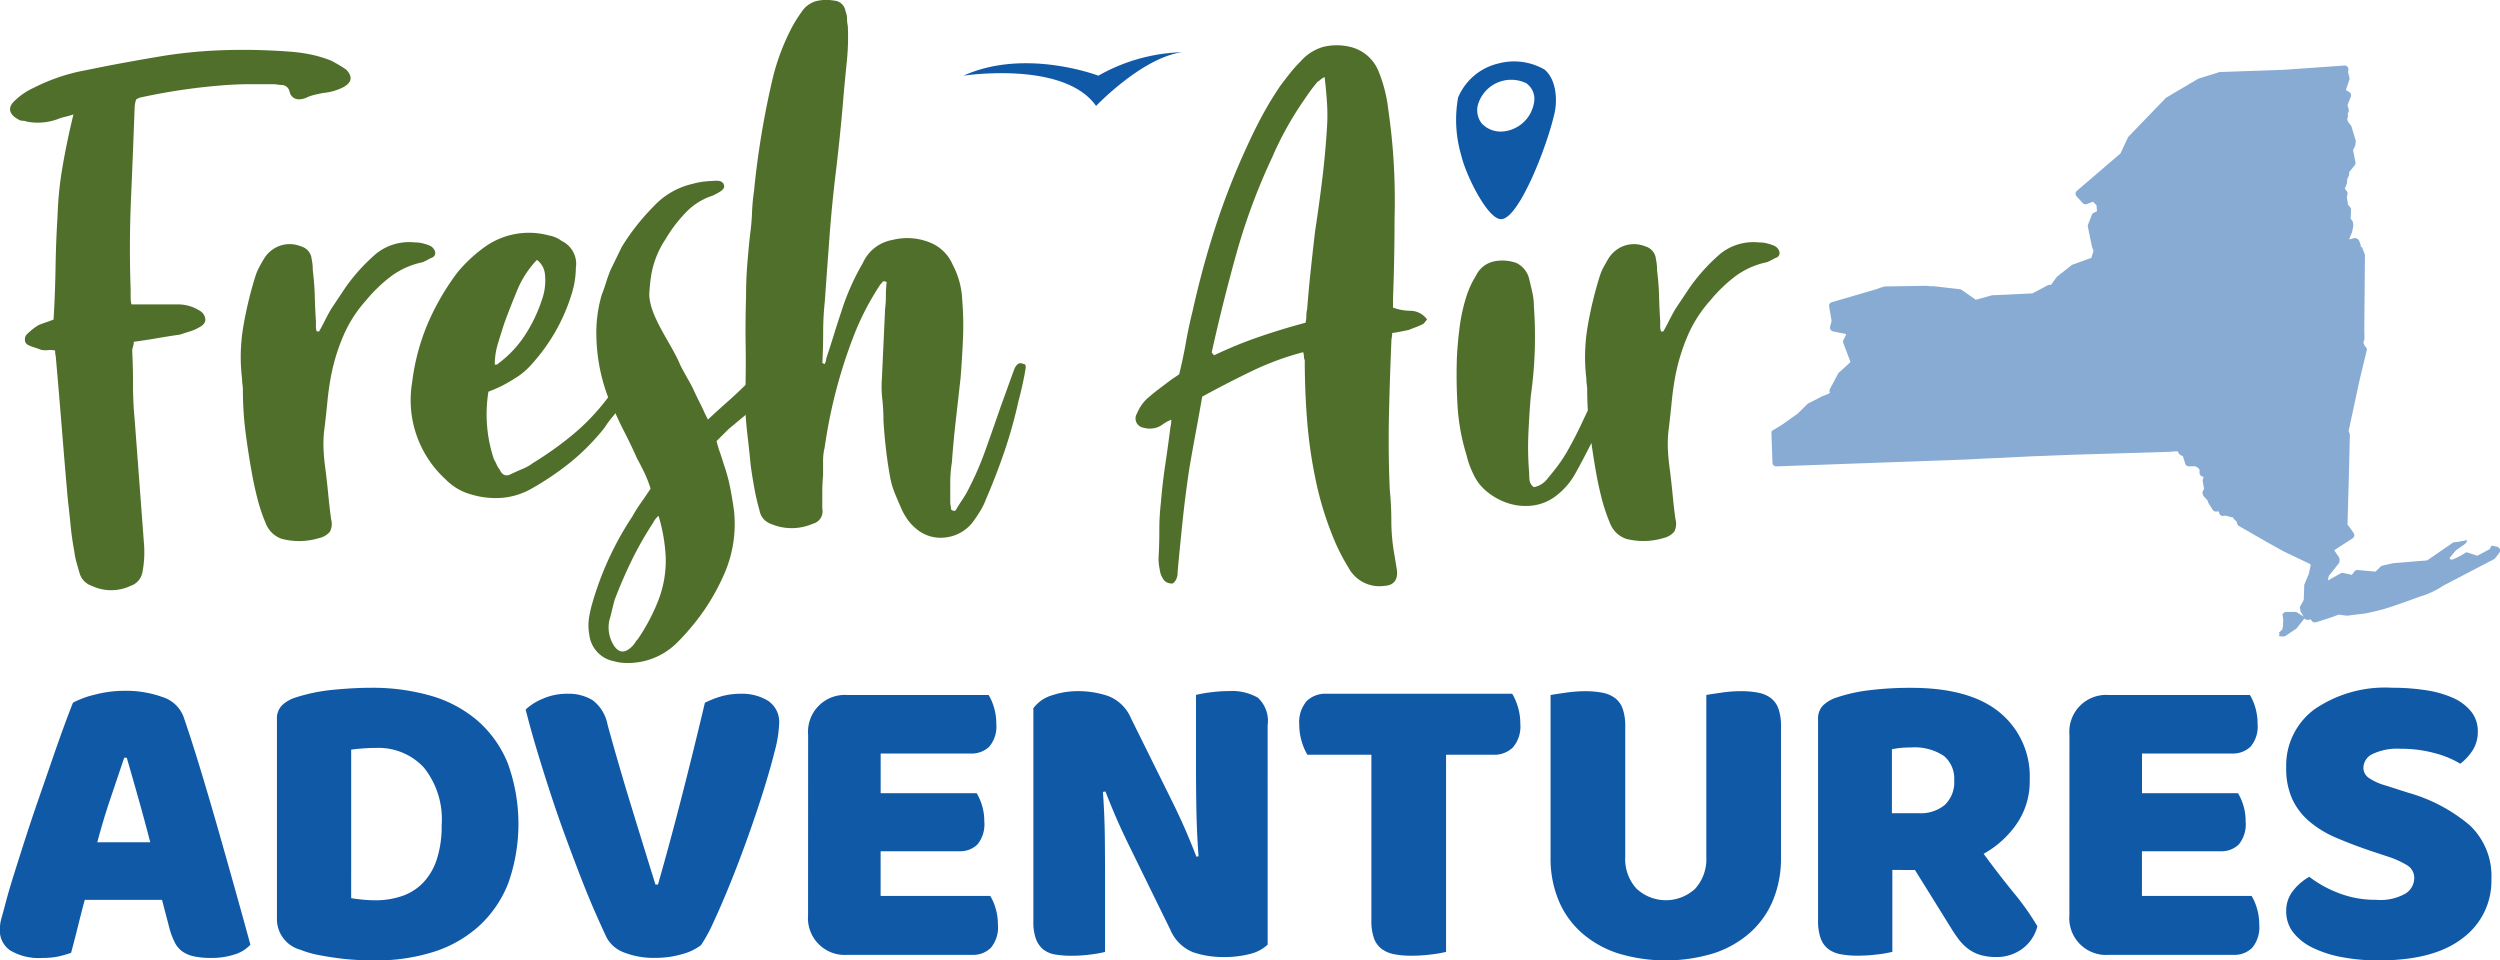
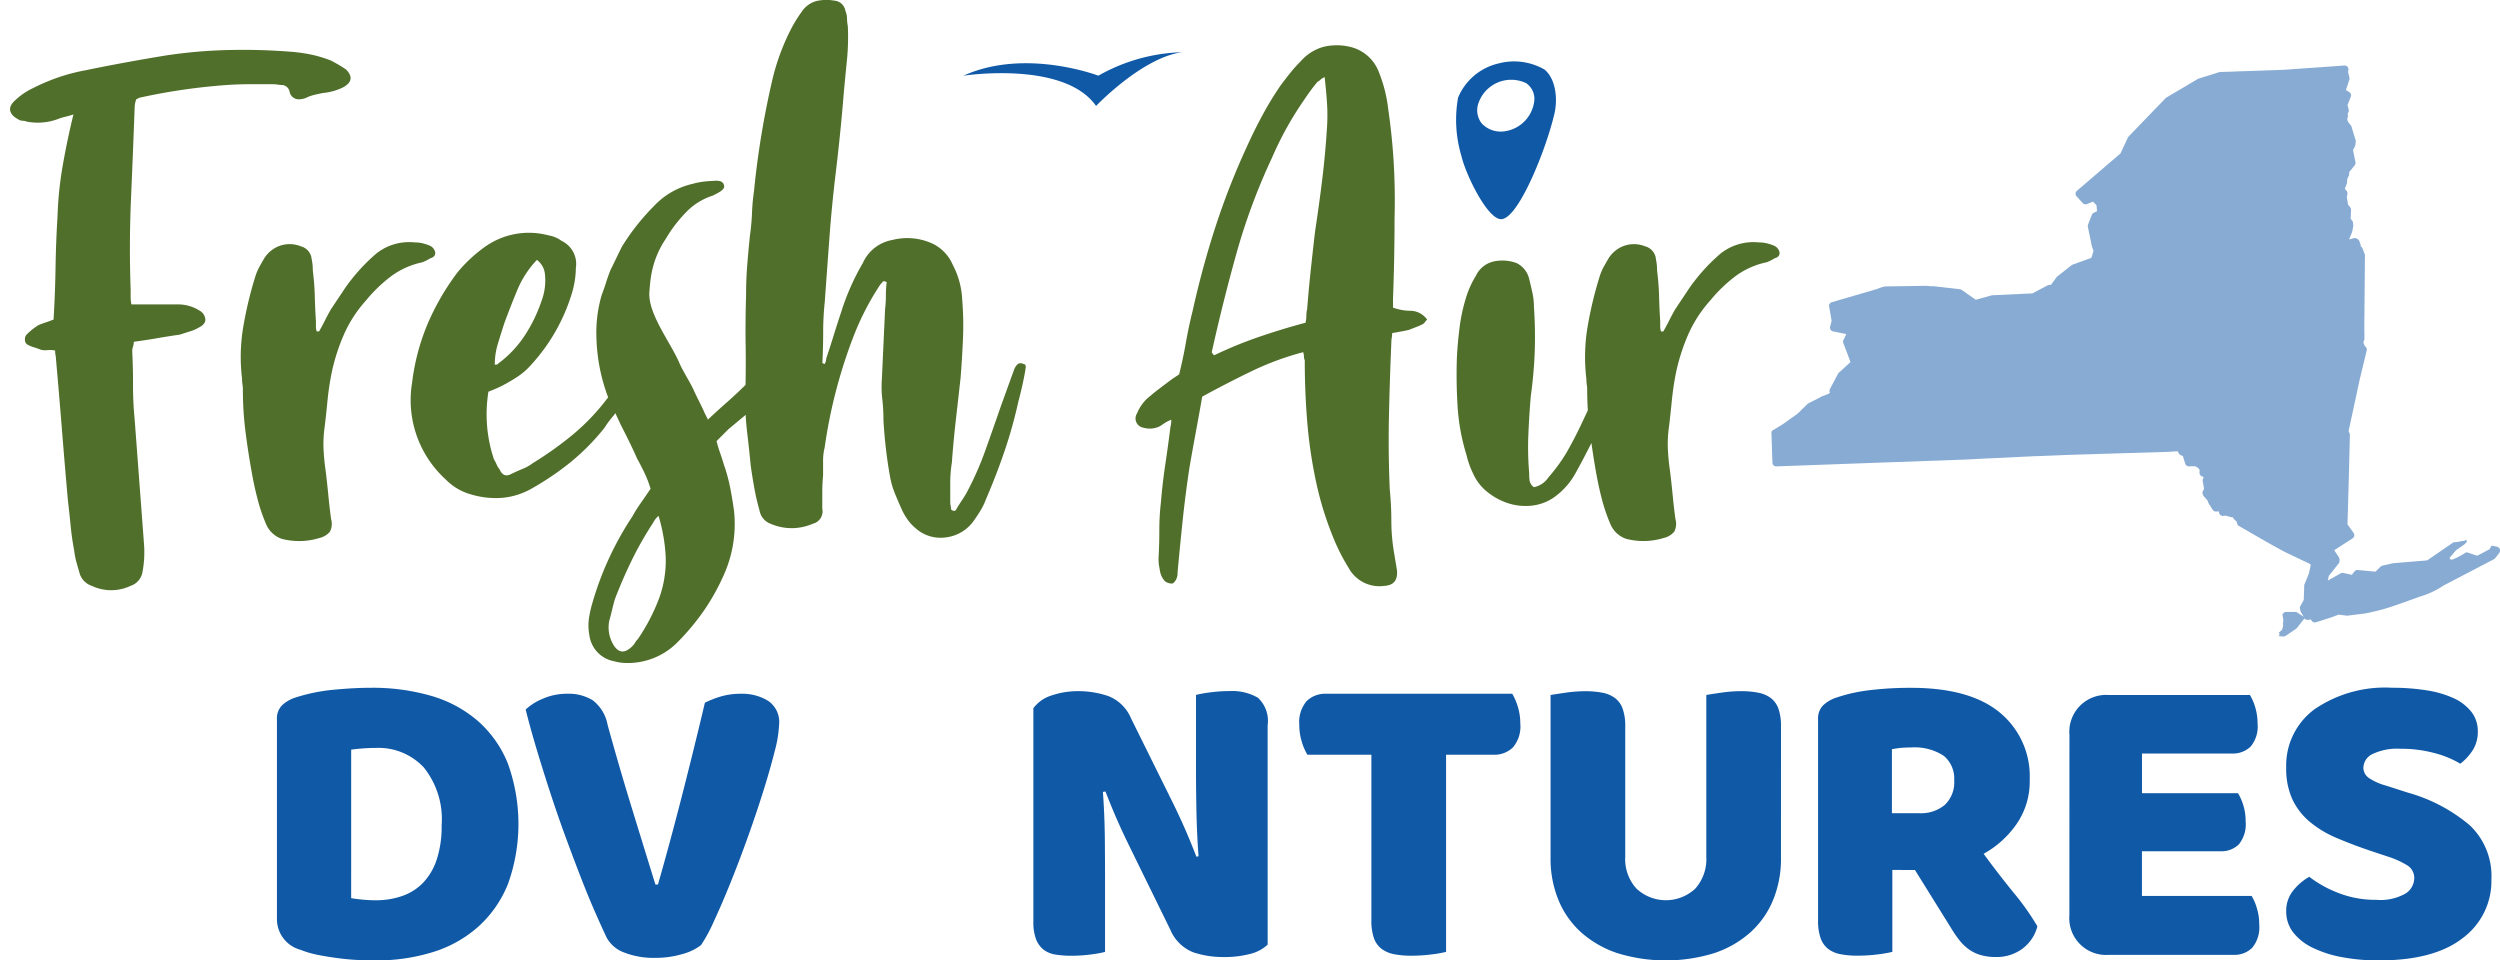
<svg xmlns="http://www.w3.org/2000/svg" width="216.741" height="83.265" viewBox="0 0 216.741 83.265">
  <g id="logo" transform="translate(-166.874 -83.456)">
    <path id="Path_314" data-name="Path 314" d="M274.482,91.321s8.718-1.338,11.495,2.625c0,0,4-4.207,7.469-4.66a15.568,15.568,0,0,0-7.27,2.035S279.832,88.893,274.482,91.321Z" transform="translate(-24.077 -1.304)" fill="#1059a7" />
    <g id="Group_84" data-name="Group 84" transform="translate(167.746 83.456)">
      <path id="Path_315" data-name="Path 315" d="M178.8,94a2.248,2.248,0,0,1,.139-.689l.275-.137q1.861-.413,3.756-.689t3.825-.415c.644-.043,1.3-.068,1.965-.068h1.964a3.111,3.111,0,0,1,.481.034,2.34,2.34,0,0,0,.415.034.734.734,0,0,1,.621.621.81.81,0,0,0,.827.62,1.7,1.7,0,0,0,.757-.206,4.413,4.413,0,0,1,.656-.206c.206-.045.425-.092.654-.138a4.8,4.8,0,0,0,1.723-.483q1.171-.628.276-1.547a12.269,12.269,0,0,0-1.31-.776,10.619,10.619,0,0,0-1.758-.529,14.319,14.319,0,0,0-1.825-.248,53.2,53.2,0,0,0-5.411-.137,42.608,42.608,0,0,0-5.41.482q-1.724.285-3.446.6t-3.446.674a15.971,15.971,0,0,0-2.31.6,17.47,17.47,0,0,0-2.24.949,5.833,5.833,0,0,0-1.517,1.033q-.551.483-.447.931t.793.793a.671.671,0,0,0,.31.069.7.7,0,0,1,.31.069,5.041,5.041,0,0,0,2.688-.207,4.375,4.375,0,0,1,.655-.206,6.658,6.658,0,0,0,.723-.207q-.553,2.275-.93,4.446a30.759,30.759,0,0,0-.449,4.377q-.137,2.206-.172,4.445t-.172,4.515c-.231.092-.449.172-.654.241s-.426.149-.655.241a5.9,5.9,0,0,0-1.035.827.614.614,0,0,0-.137.447.466.466,0,0,0,.276.449,2.848,2.848,0,0,0,.516.206c.161.046.356.116.585.206a1.629,1.629,0,0,0,.586.034,2.154,2.154,0,0,1,.655.035,1.731,1.731,0,0,0,.035.414,1.192,1.192,0,0,1,.033.275q.275,3.1.518,6.135t.517,6.133q.136,1.174.24,2.24t.311,2.171a6.648,6.648,0,0,0,.206,1.033c.092.323.182.645.277.966a1.639,1.639,0,0,0,1.033,1.033,3.941,3.941,0,0,0,3.377,0,1.532,1.532,0,0,0,1.032-1.24,9.211,9.211,0,0,0,.138-2.205q-.207-2.755-.414-5.514t-.414-5.514q-.14-1.446-.137-2.929t-.069-2.929a1.3,1.3,0,0,1,.069-.414,1.348,1.348,0,0,0,.069-.414q1.033-.137,2.033-.31t1.963-.31c.278-.092.564-.184.863-.276a3.629,3.629,0,0,0,.792-.345c.368-.183.552-.414.552-.689a.955.955,0,0,0-.483-.758,3.5,3.5,0,0,0-1.861-.552h-4.067a3.29,3.29,0,0,1-.068-.655v-.654q-.14-3.927.033-7.891T178.8,94Z" transform="translate(-167.998 -84.701)" fill="#506f2a" />
      <path id="Path_316" data-name="Path 316" d="M210.2,111.9q.482-.136.414-.55a.842.842,0,0,0-.483-.552,4.446,4.446,0,0,0-.655-.207,3.056,3.056,0,0,0-.655-.068,4.571,4.571,0,0,0-3.305.965,16.069,16.069,0,0,0-2.689,2.963l-1.241,1.861c-.184.322-.358.644-.518.965s-.333.644-.516.965h-.206a1.389,1.389,0,0,1-.069-.448v-.448c-.047-.734-.081-1.471-.1-2.205s-.081-1.47-.172-2.205a4.2,4.2,0,0,0-.033-.586c-.025-.161-.058-.356-.1-.586a1.263,1.263,0,0,0-.9-.9,2.585,2.585,0,0,0-1.757-.069,2.643,2.643,0,0,0-1.412,1.1c-.138.231-.276.472-.414.724a4.825,4.825,0,0,0-.345.793,33.642,33.642,0,0,0-1.068,4.446,15.7,15.7,0,0,0-.1,4.514,2.844,2.844,0,0,0,.036.483,3.115,3.115,0,0,1,.034.482,28.655,28.655,0,0,0,.241,3.721q.241,1.862.585,3.722.207,1.1.482,2.136a14.66,14.66,0,0,0,.689,2,2.28,2.28,0,0,0,1.378,1.31,5.961,5.961,0,0,0,3.24-.069,1.69,1.69,0,0,0,.93-.552,1.489,1.489,0,0,0,.1-1.1q-.139-1.034-.241-2.1t-.241-2.171a17.813,17.813,0,0,1-.173-1.86,10.28,10.28,0,0,1,.1-1.861q.139-1.17.242-2.24c.069-.712.171-1.435.31-2.17a16.884,16.884,0,0,1,1.068-3.481,11.11,11.11,0,0,1,1.965-3.067,12.941,12.941,0,0,1,2.135-2.067,6.878,6.878,0,0,1,2.757-1.24A4.929,4.929,0,0,0,210.2,111.9Z" transform="translate(-173.76 -89.509)" fill="#506f2a" />
      <path id="Path_317" data-name="Path 317" d="M265.871,115.015a.451.451,0,0,0-.481,0,1.214,1.214,0,0,0-.345.551c-.139.368-.321.873-.552,1.515s-.413,1.15-.55,1.517q-.69,2-1.379,3.929a26.886,26.886,0,0,1-1.655,3.721q-.206.346-.414.655t-.413.654q-.139.346-.482.069a1.589,1.589,0,0,0-.035-.311,1.9,1.9,0,0,1-.035-.379v-1.654a11.2,11.2,0,0,1,.139-1.723q.136-1.86.344-3.686t.415-3.687q.136-1.723.207-3.412a27.379,27.379,0,0,0-.069-3.343,7.145,7.145,0,0,0-.827-3.032,3.586,3.586,0,0,0-2-1.93,5.254,5.254,0,0,0-3.239-.207,3.462,3.462,0,0,0-2.55,2,20.65,20.65,0,0,0-1.861,4.2q-.345,1.033-.654,2.033t-.655,2.032a1.107,1.107,0,0,1-.137.484.135.135,0,0,1-.1-.035.146.146,0,0,0-.1-.035q.068-1.377.069-2.687a24.7,24.7,0,0,1,.138-2.62q.206-2.893.413-5.685t.552-5.618q.206-1.721.379-3.445t.311-3.447q.136-1.447.276-2.86a20.038,20.038,0,0,0,.068-2.86,3.348,3.348,0,0,1-.068-.654,1.755,1.755,0,0,0-.138-.654,1.056,1.056,0,0,0-.966-.9,3.893,3.893,0,0,0-1.551.035,2.235,2.235,0,0,0-1.274.929,11.967,11.967,0,0,0-.9,1.448,19.45,19.45,0,0,0-1.586,4.2,74.657,74.657,0,0,0-1.653,9.925,17.492,17.492,0,0,0-.172,1.895,18.556,18.556,0,0,1-.173,1.9q-.139,1.31-.241,2.619t-.1,2.687q-.07,2.207-.034,4.411c.016,1.089.009,2.178-.012,3.267-.456.445-.915.887-1.4,1.316q-.9.793-1.861,1.688l-.276-.551c-.276-.643-.694-1.407-.97-2.028s-.942-1.653-1.218-2.3c-.763-1.8-2.67-4.175-2.618-6.083.033-.443.078-1.035.153-1.466a7.952,7.952,0,0,1,1.268-3.23,12.043,12.043,0,0,1,1.858-2.409,5.48,5.48,0,0,1,2.229-1.349c.242-.146,1.146-.484.963-.923-.129-.46-.713-.362-1.035-.348s-.609.04-.879.079a6.277,6.277,0,0,0-.812.174,6.606,6.606,0,0,0-3.364,1.946,19.518,19.518,0,0,0-2.77,3.521l-.992,2.042c-.14.358-.267.713-.377,1.068s-.245.732-.39,1.107l.009.01c-.008.021-.017.042-.024.064a11.7,11.7,0,0,0-.42,3.628,15.728,15.728,0,0,0,1.018,5.126c-.035.044-.073.084-.106.13a18.836,18.836,0,0,1-3,3.131,30.137,30.137,0,0,1-3.412,2.427,3.9,3.9,0,0,1-.9.509q-.483.2-.966.431-.689.392-1.033-.391a1.486,1.486,0,0,1-.242-.393,4.42,4.42,0,0,0-.241-.47,12.246,12.246,0,0,1-.481-5.871q.619-.235,1.1-.47a15.4,15.4,0,0,0,1.413-.822,5.987,5.987,0,0,0,1.207-1.056,16.026,16.026,0,0,0,3.515-6.185,7.833,7.833,0,0,0,.344-2.191,2.206,2.206,0,0,0-1.241-2.35,2.547,2.547,0,0,0-1.1-.47,6.576,6.576,0,0,0-5.584,1.018,12.463,12.463,0,0,0-2.343,2.192,21.336,21.336,0,0,0-2.585,4.463,18.951,18.951,0,0,0-1.344,5.088,9.293,9.293,0,0,0,2.895,8.377,4.915,4.915,0,0,0,2.275,1.331,7.368,7.368,0,0,0,2.687.275,6.279,6.279,0,0,0,2.55-.823,24.743,24.743,0,0,0,3.343-2.271,19.385,19.385,0,0,0,2.929-2.974,7.872,7.872,0,0,1,.758-1.019c.068-.076.122-.169.186-.248.233.5.459,1,.709,1.483q.621,1.206,1.172,2.446.344.622.654,1.275a9.868,9.868,0,0,1,.518,1.345q-.416.619-.827,1.206a13.049,13.049,0,0,0-.758,1.206,27.171,27.171,0,0,0-3.447,7.444,9.854,9.854,0,0,0-.311,1.378,4.393,4.393,0,0,0,.035,1.448,2.635,2.635,0,0,0,2.136,2.274,3.828,3.828,0,0,0,.758.138,6.045,6.045,0,0,0,4.688-1.723,20.3,20.3,0,0,0,2.412-2.895A18.96,18.96,0,0,0,240.028,133a10.823,10.823,0,0,0,.758-5.238q-.139-1.033-.345-2.067a14.527,14.527,0,0,0-.551-2c-.093-.321-.2-.643-.31-.964a10.509,10.509,0,0,1-.311-1.034l1.033-1.034,1.489-1.24q.042.767.13,1.516.172,1.447.31,2.894.137.966.311,1.93a19.2,19.2,0,0,0,.448,1.931,1.5,1.5,0,0,0,.965,1.171,4.584,4.584,0,0,0,3.653,0,1.106,1.106,0,0,0,.827-1.31V126.11q0-.688.069-1.448v-1.24a4.758,4.758,0,0,1,.138-1.171,43.766,43.766,0,0,1,2.481-9.581,23.5,23.5,0,0,1,2.343-4.548,1.675,1.675,0,0,0,.208-.242q.068-.1.344.035a9.352,9.352,0,0,0-.069,1.172,9.329,9.329,0,0,1-.07,1.171q-.068,1.516-.137,3t-.137,3a9.275,9.275,0,0,0,.033,1.792,16.4,16.4,0,0,1,.1,1.861q.069,1.173.206,2.378t.345,2.378a7.319,7.319,0,0,0,.448,1.585q.311.759.655,1.516a5.618,5.618,0,0,0,.482.793,4.048,4.048,0,0,0,.689.723,3.245,3.245,0,0,0,2.619.758,3.462,3.462,0,0,0,2.344-1.379q.344-.482.619-.931a5.656,5.656,0,0,0,.483-1q.894-2.068,1.619-4.2a40.455,40.455,0,0,0,1.206-4.342c.092-.32.207-.793.344-1.413s.231-1.113.277-1.482C266.079,115.107,266.01,115.015,265.871,115.015Zm-45.553-1.782q.274-.9.551-1.761.551-1.486,1.136-2.9a8.564,8.564,0,0,1,1.688-2.584,1.744,1.744,0,0,1,.69,1.174,5.016,5.016,0,0,1-.276,2.349,13.076,13.076,0,0,1-1.48,3.053,9.528,9.528,0,0,1-2.309,2.427c0,.054-.092.079-.277.079A6.227,6.227,0,0,1,220.318,113.232Zm13.989,22.044a16.691,16.691,0,0,1-1.86,3.584,1.559,1.559,0,0,0-.242.31,1.683,1.683,0,0,1-.24.31q-1.035,1.034-1.723-.276a2.935,2.935,0,0,1-.276-1.93c.092-.322.172-.632.242-.931s.146-.609.241-.93q.687-1.791,1.481-3.412a30.057,30.057,0,0,1,1.827-3.205,2.054,2.054,0,0,1,.482-.62,14.748,14.748,0,0,1,.622,3.584A9.566,9.566,0,0,1,234.307,135.276Z" transform="translate(-178.018 -83.456)" fill="#506f2a" />
      <path id="Path_318" data-name="Path 318" d="M317.572,111.532a4.507,4.507,0,0,1-1.551-.276V110.5q.069-1.791.1-3.48c.021-1.126.035-2.285.035-3.481q.065-2.411-.068-4.755t-.484-4.756a12.464,12.464,0,0,0-.827-3.239A3.519,3.519,0,0,0,312.3,88.65a4.918,4.918,0,0,0-2.31,0,4.071,4.071,0,0,0-1.962,1.241,12.252,12.252,0,0,0-.9,1q-.412.517-.827,1.068a28.988,28.988,0,0,0-1.618,2.653q-.724,1.344-1.344,2.722a62.935,62.935,0,0,0-2.722,6.961q-1.14,3.515-1.964,7.236-.346,1.38-.587,2.756t-.585,2.757l-.621.414q-.553.412-1.1.827t-1.1.9a3.844,3.844,0,0,0-.483.586,3.537,3.537,0,0,0-.344.654.807.807,0,0,0,.55,1.241,1.928,1.928,0,0,0,1.448-.137l.413-.276a3.1,3.1,0,0,1,.552-.276,2.083,2.083,0,0,1-.069.619q-.206,1.656-.449,3.274t-.378,3.274a20.524,20.524,0,0,0-.137,2.413q0,1.239-.069,2.412a4.307,4.307,0,0,0,.033.585c.024.161.058.356.1.586a1.74,1.74,0,0,0,.413.827.957.957,0,0,0,.69.206,1,1,0,0,0,.345-.483,1.207,1.207,0,0,0,.069-.482q.207-2.275.447-4.549t.587-4.549q.274-1.584.55-3.067t.552-3.068q2.134-1.17,4.272-2.2a24.776,24.776,0,0,1,4.481-1.655,1.281,1.281,0,0,1,.068.38.666.666,0,0,0,.07.31q0,2.687.206,5.237a40.363,40.363,0,0,0,.758,5.238,28.445,28.445,0,0,0,1.586,5.1,16.9,16.9,0,0,0,1.24,2.413,3.04,3.04,0,0,0,3.1,1.585c.828-.045,1.194-.505,1.1-1.379-.045-.276-.092-.551-.137-.827s-.092-.551-.137-.827a16.559,16.559,0,0,1-.21-2.62q0-1.308-.136-2.687-.14-3.24-.07-6.41t.206-6.341a2.4,2.4,0,0,1,.035-.413,2.323,2.323,0,0,0,.035-.414c.55-.092,1.036-.183,1.448-.276q.344-.137.619-.241a5.436,5.436,0,0,0,.553-.241.522.522,0,0,0,.207-.172,1.554,1.554,0,0,1,.207-.241A1.807,1.807,0,0,0,317.572,111.532ZM310.3,95.612q-.139,2.274-.412,4.514t-.622,4.515q-.2,1.723-.377,3.377t-.311,3.377a2.239,2.239,0,0,0-.068.552,3.09,3.09,0,0,1-.07.619q-2.067.552-4.066,1.24a36.137,36.137,0,0,0-3.86,1.585c-.138-.138-.206-.229-.206-.276q.964-4.342,2.138-8.547a53.694,53.694,0,0,1,3.1-8.338,28.652,28.652,0,0,1,2.756-4.963c.185-.276.368-.539.552-.792s.39-.518.621-.793a.919.919,0,0,0,.241-.173,1.586,1.586,0,0,1,.377-.241q.136,1.173.206,2.24A16.094,16.094,0,0,1,310.3,95.612Z" transform="translate(-196.125 -84.588)" fill="#506f2a" />
      <path id="Path_319" data-name="Path 319" d="M357.054,110.8a4.49,4.49,0,0,0-.654-.207,3.065,3.065,0,0,0-.654-.068,4.574,4.574,0,0,0-3.307.965,16.13,16.13,0,0,0-2.69,2.963l-1.24,1.861q-.277.483-.519.965c-.159.321-.333.644-.517.965h-.2a1.368,1.368,0,0,1-.07-.448v-.448c-.047-.734-.081-1.471-.1-2.205s-.082-1.47-.173-2.205a4.607,4.607,0,0,0-.033-.586c-.026-.161-.058-.356-.1-.586a1.265,1.265,0,0,0-.895-.9,2.588,2.588,0,0,0-1.758-.069,2.64,2.64,0,0,0-1.412,1.1c-.137.231-.276.472-.414.724a4.578,4.578,0,0,0-.345.793,33.4,33.4,0,0,0-1.069,4.446,15.812,15.812,0,0,0-.1,4.514,3.037,3.037,0,0,0,.033.483,2.832,2.832,0,0,1,.036.482c0,.581.021,1.163.056,1.744-.191.407-.39.826-.573,1.219q-.518,1.1-1.139,2.205a12.586,12.586,0,0,1-.791,1.24q-.451.621-.93,1.172a1.978,1.978,0,0,1-1.241.827.887.887,0,0,1-.378-.586,5.327,5.327,0,0,1-.034-.655,25.987,25.987,0,0,1-.071-3.307q.07-1.656.207-3.308.276-2,.346-3.894a37.587,37.587,0,0,0-.07-3.894,5.759,5.759,0,0,0-.138-1.24c-.092-.415-.185-.8-.274-1.173a2.063,2.063,0,0,0-1.1-1.377,3.576,3.576,0,0,0-1.964-.138,2.244,2.244,0,0,0-1.552,1.24,8.1,8.1,0,0,0-.826,1.792,15.184,15.184,0,0,0-.587,2.654c-.113.9-.2,1.8-.24,2.722q-.068,2.138.068,4.239a17.746,17.746,0,0,0,.758,4.1,7.787,7.787,0,0,0,.62,1.723,4.173,4.173,0,0,0,1.241,1.55,5.553,5.553,0,0,0,1.826.965,4.942,4.942,0,0,0,2.1.173,4.153,4.153,0,0,0,2.068-.9,6.218,6.218,0,0,0,1.584-1.861c.488-.872.951-1.76,1.4-2.658.135.954.283,1.909.46,2.864q.207,1.1.481,2.136a15.214,15.214,0,0,0,.691,2,2.282,2.282,0,0,0,1.379,1.31,5.953,5.953,0,0,0,3.238-.069,1.7,1.7,0,0,0,.933-.552,1.494,1.494,0,0,0,.1-1.1q-.139-1.034-.241-2.1t-.241-2.171a18.253,18.253,0,0,1-.174-1.86,10.5,10.5,0,0,1,.1-1.861c.094-.78.172-1.527.242-2.24s.173-1.435.31-2.17a16.93,16.93,0,0,1,1.067-3.481,11.129,11.129,0,0,1,1.965-3.067,12.855,12.855,0,0,1,2.136-2.067,6.873,6.873,0,0,1,2.757-1.24,4.837,4.837,0,0,0,.689-.345c.321-.091.458-.275.412-.55A.838.838,0,0,0,357.054,110.8Z" transform="translate(-204.141 -89.509)" fill="#506f2a" />
    </g>
    <g id="Group_85" data-name="Group 85" transform="translate(293.085 88.794)">
      <path id="Path_320" data-name="Path 320" d="M333.47,96.4a2.256,2.256,0,0,1-1.753-.7,1.837,1.837,0,0,1-.291-1.752,3,3,0,0,1,4.141-1.741,1.646,1.646,0,0,1,.684,1.653A3,3,0,0,1,333.47,96.4Zm3.67-5.384a5.274,5.274,0,0,0-3.987-.516,5.024,5.024,0,0,0-3.49,2.954,10.9,10.9,0,0,0,.283,5.043c.379,1.642,2.264,5.5,3.444,5.5,1.524,0,3.988-6.29,4.641-9.22C338.3,93.55,338.139,91.823,337.14,91.011Z" transform="translate(-329.463 -90.333)" fill="#1059a7" />
    </g>
    <g id="Group_86" data-name="Group 86" transform="translate(166.874 143.083)">
-       <path id="Path_321" data-name="Path 321" d="M173.2,161.64a7.838,7.838,0,0,1,1.9-.7,10.177,10.177,0,0,1,2.571-.332,9.26,9.26,0,0,1,3.273.536,2.856,2.856,0,0,1,1.832,1.683q.666,1.925,1.442,4.477t1.554,5.272q.775,2.719,1.516,5.364t1.295,4.679a3.052,3.052,0,0,1-1.331.833,6.355,6.355,0,0,1-2.11.314,6.471,6.471,0,0,1-1.5-.147,2.652,2.652,0,0,1-1-.444,2.178,2.178,0,0,1-.629-.777,6.614,6.614,0,0,1-.426-1.109l-.665-2.553h-6.7q-.3,1.11-.592,2.294t-.592,2.294a9.529,9.529,0,0,1-1.091.314,6.462,6.462,0,0,1-1.387.129,4.843,4.843,0,0,1-2.794-.647,2.084,2.084,0,0,1-.906-1.794,3.732,3.732,0,0,1,.149-1.036q.147-.518.333-1.221.257-1,.721-2.479t1.017-3.2q.554-1.72,1.184-3.533t1.184-3.422q.554-1.609,1.018-2.867T173.2,161.64Zm4.439,4.772q-.519,1.554-1.165,3.459t-1.165,3.866H179.9q-.519-2-1.056-3.9t-.98-3.423Z" transform="translate(-166.874 -160.345)" fill="#1059a7" />
      <path id="Path_322" data-name="Path 322" d="M206.312,183.908c-.42,0-.9-.013-1.442-.036s-1.1-.074-1.684-.148-1.16-.166-1.739-.277a8.7,8.7,0,0,1-1.609-.463,2.753,2.753,0,0,1-2.035-2.7V163.007a1.625,1.625,0,0,1,.425-1.2,3.028,3.028,0,0,1,1.165-.685,15.506,15.506,0,0,1,3.366-.685q1.776-.167,3.183-.166a18.246,18.246,0,0,1,5.234.7,10.769,10.769,0,0,1,4.032,2.164,9.742,9.742,0,0,1,2.607,3.681,15.393,15.393,0,0,1,.037,10.413,9.941,9.941,0,0,1-2.533,3.7,10.615,10.615,0,0,1-3.94,2.239A16.445,16.445,0,0,1,206.312,183.908Zm-2.073-5.4c.272.05.6.092,1,.13s.765.055,1.11.055a6.92,6.92,0,0,0,2.312-.37,4.636,4.636,0,0,0,1.812-1.147,5.3,5.3,0,0,0,1.185-2.016,9.239,9.239,0,0,0,.425-2.978,7.158,7.158,0,0,0-1.554-5.012,5.366,5.366,0,0,0-4.143-1.684c-.345,0-.7.012-1.055.037s-.72.061-1.091.111Z" transform="translate(-173.794 -160.27)" fill="#1059a7" />
      <path id="Path_323" data-name="Path 323" d="M240.789,182.726a4.574,4.574,0,0,1-1.608.777,8.178,8.178,0,0,1-2.386.332,6.915,6.915,0,0,1-2.664-.462,2.8,2.8,0,0,1-1.517-1.277q-.406-.85-1-2.2t-1.239-3.014q-.647-1.666-1.333-3.534t-1.313-3.791q-.629-1.924-1.184-3.773t-.962-3.478a4.845,4.845,0,0,1,1.5-.943,5.194,5.194,0,0,1,2.09-.425,3.993,3.993,0,0,1,2.239.574,3.486,3.486,0,0,1,1.276,2.127q1,3.626,2.016,6.936t2.128,6.9h.221q1-3.477,2.053-7.583t2.016-8.176a8.55,8.55,0,0,1,1.424-.555,6.106,6.106,0,0,1,1.72-.222,4.267,4.267,0,0,1,2.331.61,2.206,2.206,0,0,1,.961,2.016,10.671,10.671,0,0,1-.388,2.368q-.388,1.554-1,3.5t-1.369,4.051q-.758,2.109-1.516,3.977t-1.424,3.292A12.971,12.971,0,0,1,240.789,182.726Z" transform="translate(-180.01 -160.419)" fill="#1059a7" />
-       <path id="Path_324" data-name="Path 324" d="M257.131,164.52a3.194,3.194,0,0,1,3.441-3.44H272.78a4.484,4.484,0,0,1,.463,1.073,4.8,4.8,0,0,1,.2,1.406,2.706,2.706,0,0,1-.61,2,2.213,2.213,0,0,1-1.609.592h-7.805v3.441h8.323a4.542,4.542,0,0,1,.462,1.054,4.6,4.6,0,0,1,.2,1.386,2.763,2.763,0,0,1-.592,2,2.151,2.151,0,0,1-1.591.592h-6.806V178.5h9.506a4.449,4.449,0,0,1,.463,1.073,4.831,4.831,0,0,1,.2,1.406,2.772,2.772,0,0,1-.61,2.016,2.172,2.172,0,0,1-1.608.611h-10.8a3.194,3.194,0,0,1-3.441-3.441Z" transform="translate(-187.069 -160.451)" fill="#1059a7" />
      <path id="Path_325" data-name="Path 325" d="M302.6,182.624a3.377,3.377,0,0,1-1.5.8,8.7,8.7,0,0,1-2.348.276,8.116,8.116,0,0,1-2.589-.406,3.587,3.587,0,0,1-2-1.961l-3.662-7.472q-.555-1.147-1-2.163t-.961-2.35l-.222.037q.147,2,.167,4.069t.018,4.069v5.734a10.49,10.49,0,0,1-1.24.222,12.614,12.614,0,0,1-1.646.11,8.472,8.472,0,0,1-1.442-.11,2.2,2.2,0,0,1-1.036-.446,2.128,2.128,0,0,1-.628-.905,4.211,4.211,0,0,1-.223-1.5v-18.5a3.1,3.1,0,0,1,1.591-1.11,7.005,7.005,0,0,1,2.295-.369,7.985,7.985,0,0,1,2.607.425,3.53,3.53,0,0,1,1.979,1.942l3.7,7.472q.557,1.148,1,2.164t.963,2.349l.186-.037q-.149-2-.186-3.995t-.036-4v-5.993a10.211,10.211,0,0,1,1.238-.222,12.351,12.351,0,0,1,1.646-.111,4.451,4.451,0,0,1,2.479.573,2.721,2.721,0,0,1,.849,2.386Z" transform="translate(-192.699 -160.355)" fill="#1059a7" />
      <path id="Path_326" data-name="Path 326" d="M312.69,166.227a4.819,4.819,0,0,1-.481-1.11,4.921,4.921,0,0,1-.223-1.48,2.807,2.807,0,0,1,.647-2.072,2.318,2.318,0,0,1,1.684-.629h16.129a4.932,4.932,0,0,1,.48,1.109,4.877,4.877,0,0,1,.221,1.48,2.8,2.8,0,0,1-.646,2.071,2.315,2.315,0,0,1-1.684.63h-4.106v17.091a10.468,10.468,0,0,1-1.277.222,13.741,13.741,0,0,1-1.719.11,7.711,7.711,0,0,1-1.5-.129,2.67,2.67,0,0,1-1.091-.463,2,2,0,0,1-.665-.925,4.494,4.494,0,0,1-.223-1.553V166.227Z" transform="translate(-199.342 -160.419)" fill="#1059a7" />
      <path id="Path_327" data-name="Path 327" d="M360.027,175.115a9.4,9.4,0,0,1-.685,3.644,7.715,7.715,0,0,1-1.979,2.812,8.947,8.947,0,0,1-3.144,1.795,14.227,14.227,0,0,1-8.36,0,8.93,8.93,0,0,1-3.145-1.795,7.677,7.677,0,0,1-1.978-2.812,9.371,9.371,0,0,1-.685-3.644V160.984q.406-.073,1.295-.2a11.805,11.805,0,0,1,1.7-.13,7.732,7.732,0,0,1,1.5.13,2.66,2.66,0,0,1,1.09.463,1.986,1.986,0,0,1,.665.925,4.48,4.48,0,0,1,.224,1.553V175a3.784,3.784,0,0,0,.98,2.774,3.737,3.737,0,0,0,5.087,0,3.841,3.841,0,0,0,.961-2.774v-14.02q.408-.073,1.295-.2a11.811,11.811,0,0,1,1.7-.13,7.7,7.7,0,0,1,1.5.13,2.657,2.657,0,0,1,1.092.463,1.992,1.992,0,0,1,.665.925,4.5,4.5,0,0,1,.223,1.553Z" transform="translate(-205.622 -160.355)" fill="#1059a7" />
      <path id="Path_328" data-name="Path 328" d="M376.367,176.065v7.1a10.507,10.507,0,0,1-1.279.222,13.742,13.742,0,0,1-1.719.11,7.694,7.694,0,0,1-1.5-.129,2.517,2.517,0,0,1-1.074-.463,2.059,2.059,0,0,1-.647-.925,4.48,4.48,0,0,1-.221-1.553V163.007a1.622,1.622,0,0,1,.425-1.2,3.033,3.033,0,0,1,1.165-.685,13.891,13.891,0,0,1,2.923-.647,29.237,29.237,0,0,1,3.551-.2q5.106,0,7.694,2.146a7.149,7.149,0,0,1,2.59,5.808,6.477,6.477,0,0,1-1.184,3.921,8.512,8.512,0,0,1-2.811,2.516q1.33,1.813,2.626,3.4a22.109,22.109,0,0,1,2.035,2.885,3.492,3.492,0,0,1-1.35,1.979,3.755,3.755,0,0,1-2.2.684,4.75,4.75,0,0,1-1.406-.184,3.4,3.4,0,0,1-1.036-.519,4.214,4.214,0,0,1-.816-.814,10.922,10.922,0,0,1-.7-1.036l-3.107-4.994Zm2.33-4.92a3.225,3.225,0,0,0,2.219-.721,2.7,2.7,0,0,0,.813-2.127,2.557,2.557,0,0,0-.905-2.127,4.6,4.6,0,0,0-2.867-.722,8.591,8.591,0,0,0-.888.037c-.221.025-.469.062-.74.111v5.549Z" transform="translate(-212.307 -160.27)" fill="#1059a7" />
      <path id="Path_329" data-name="Path 329" d="M398,164.52a3.192,3.192,0,0,1,3.44-3.44h12.207a4.454,4.454,0,0,1,.463,1.073,4.8,4.8,0,0,1,.2,1.406,2.706,2.706,0,0,1-.61,2,2.214,2.214,0,0,1-1.61.592h-7.8v3.441h8.323a4.573,4.573,0,0,1,.463,1.054,4.62,4.62,0,0,1,.2,1.386,2.77,2.77,0,0,1-.592,2,2.152,2.152,0,0,1-1.591.592h-6.807V178.5h9.508a4.485,4.485,0,0,1,.46,1.073,4.755,4.755,0,0,1,.2,1.406,2.779,2.779,0,0,1-.611,2.016,2.172,2.172,0,0,1-1.608.611h-10.8a3.192,3.192,0,0,1-3.44-3.441Z" transform="translate(-218.587 -160.451)" fill="#1059a7" />
      <path id="Path_330" data-name="Path 330" d="M429.5,174.4q-1.631-.555-2.96-1.128a9.071,9.071,0,0,1-2.294-1.388,5.728,5.728,0,0,1-1.5-1.941,6.382,6.382,0,0,1-.536-2.756,6.052,6.052,0,0,1,2.423-5.031,10.814,10.814,0,0,1,6.788-1.886,18.486,18.486,0,0,1,2.96.222,8.9,8.9,0,0,1,2.35.684,4.116,4.116,0,0,1,1.535,1.184,2.686,2.686,0,0,1,.554,1.683,2.963,2.963,0,0,1-.444,1.647,4.616,4.616,0,0,1-1.072,1.164,8.392,8.392,0,0,0-2.183-.907,11,11,0,0,0-3-.388,4.935,4.935,0,0,0-2.441.463,1.349,1.349,0,0,0-.778,1.165,1.076,1.076,0,0,0,.482.907,4.95,4.95,0,0,0,1.441.647l1.961.629a14.21,14.21,0,0,1,5.346,2.829A6.054,6.054,0,0,1,440,176.88a6.154,6.154,0,0,1-2.479,5.086q-2.478,1.943-7.287,1.942a16.916,16.916,0,0,1-3.162-.278,9.93,9.93,0,0,1-2.552-.814,4.727,4.727,0,0,1-1.7-1.331,2.931,2.931,0,0,1-.609-1.831,2.779,2.779,0,0,1,.628-1.831,4.8,4.8,0,0,1,1.37-1.165,10.01,10.01,0,0,0,2.534,1.406,8.834,8.834,0,0,0,3.273.591,4.4,4.4,0,0,0,2.552-.554,1.6,1.6,0,0,0,.741-1.3,1.268,1.268,0,0,0-.593-1.128,7.67,7.67,0,0,0-1.664-.758Z" transform="translate(-224.004 -160.27)" fill="#1059a7" />
    </g>
    <path id="Path_331" data-name="Path 331" d="M427.855,132.7a.34.34,0,0,0-.241-.21l-.417-.089c-.1-.021-.155.252-.233.311l-1.06.56L425.08,133a.316.316,0,0,0-.166-.009,6.04,6.04,0,0,1-1.136.6c-.263.08-.272-.135-.272-.135l.514-.609.051-.057.621-.43c.114-.075.333-.258.312-.389s-.232.05-.366.024l-.609.107a.326.326,0,0,0-.268.061l-2.2,1.513-2.916.241a.3.3,0,0,0-.046.005l-.923.212a.317.317,0,0,0-.156.086l-.44.432-1.53-.142a.33.33,0,0,0-.291.126l-.224.29-.737-.159a.329.329,0,0,0-.232.031l-1.122.627.093-.407.862-1.086a.355.355,0,0,0,.068-.229l-.009-.144a.335.335,0,0,0-.055-.164l-.4-.6,1.59-1.029a.334.334,0,0,0,.146-.213.349.349,0,0,0-.056-.256l-.529-.744.107-3.754.1-3.988a.268.268,0,0,0-.023-.129l-.088-.214.012-.054.938-4.365.62-2.576a.324.324,0,0,0-.047-.262.29.29,0,0,0-.078-.079l-.04-.03-.127-.311.081-.252a.289.289,0,0,0,.016-.1l-.012-1.081.054-6.115a.347.347,0,0,0-.019-.117l-.189-.492a.3.3,0,0,0-.1-.137l-.059-.049,0-.077a.294.294,0,0,0-.022-.1l-.1-.276a.329.329,0,0,0-.123-.158l-.075-.051a.337.337,0,0,0-.27-.045l-.42.111.25-.607a.177.177,0,0,0,.018-.06l.094-.46a.322.322,0,0,0,.005-.106l-.029-.231a.313.313,0,0,0-.066-.165l-.134-.175.036-.758a.341.341,0,0,0-.073-.225l-.191-.231-.1-.644.05-.273a.343.343,0,0,0-.064-.262l-.162-.2.166-.422a.328.328,0,0,0,.024-.128l.015-.282.135-.29a.461.461,0,0,0,.03-.113l.014-.217.47-.58a.325.325,0,0,0,.067-.272l-.211-1.043.163-.321a.378.378,0,0,0,.034-.1l.038-.3a.3.3,0,0,0-.009-.139l-.365-1.2a.357.357,0,0,0-.092-.143l-.071-.069-.155-.231-.05-.225.03-.054a.346.346,0,0,0,.034-.188l-.019-.2.063-.123a.352.352,0,0,0,.019-.241l-.1-.367.288-.729a.326.326,0,0,0-.135-.4l-.293-.179.3-.891a.322.322,0,0,0,.01-.184l-.12-.475.029-.206a.317.317,0,0,0-.088-.271.321.321,0,0,0-.251-.1l-5.23.369-5.544.191a.319.319,0,0,0-.087.015l-1.778.555a.482.482,0,0,0-.07.031l-2.736,1.618a.388.388,0,0,0-.068.055l-3.207,3.326a.324.324,0,0,0-.061.092l-.638,1.369-3.783,3.243a.343.343,0,0,0-.116.23.337.337,0,0,0,.088.243l.534.589a.333.333,0,0,0,.362.085l.529-.206.305.309.044.522-.286.135a.332.332,0,0,0-.165.18l-.328.845a.339.339,0,0,0-.013.185l.346,1.692.141.4-.182.6-1.62.585a.3.3,0,0,0-.091.049l-1.241.976a.321.321,0,0,0-.064.067l-.491.668-.093,0a.329.329,0,0,0-.188.037l-1.323.7-3.467.163-.075.011-1.369.381-1.226-.858a.327.327,0,0,0-.146-.055l-2.231-.258a.455.455,0,0,0-.047,0l-.2,0-.464-.04-3.538.055a.388.388,0,0,0-.075.012l-.341.092-.313.122-3.9,1.14a.322.322,0,0,0-.234.373l.215,1.24-.129.512a.326.326,0,0,0,.04.257.331.331,0,0,0,.211.148l1.15.234-.214.461a.327.327,0,0,0-.047.309l.63,1.653-.985.9a.38.38,0,0,0-.095.109l-.712,1.344a.332.332,0,0,0,0,.3c.047.095-.881.364-.775.377l-1.133.572-.872.862-1.3.926s-.529.335-.887.541a.215.215,0,0,0-.1.2l.09,2.6a.326.326,0,0,0,.338.315l7.343-.266,9.1-.327,1.015-.054,4.977-.238.324-.007,2.815-.112,8.419-.256.793-.052.114.2a.334.334,0,0,0,.162.144l.178.071.21.666a.323.323,0,0,0,.317.227l.546-.009.1.064a.72.72,0,0,0,.07.033l.053.017.029.046a.406.406,0,0,0,.059.066l.064.053v.083c0,.02,0,.217,0,.217a.326.326,0,0,0,.2.295l.161.068-.064.161a.328.328,0,0,0-.021.185l.12.679-.092.153a.315.315,0,0,0-.035.255l.02.088a.419.419,0,0,0,.078.142l.328.369.055.165a.323.323,0,0,0,.033.068l.356.566a.337.337,0,0,0,.292.158l.24-.016.034.142a.327.327,0,0,0,.333.252l.17-.021.04-.008.49.138a.267.267,0,0,0,.065.012l.1.007.046.092a.308.308,0,0,0,.07.091l.206.192.03.146a.326.326,0,0,0,.158.224l2.614,1.5,1.282.709,2.305,1.1.016.128-.01.043-.147.67-.394.951-.045,1.31-.342.624.064.374.274.457-.639-.412-.946-.005a.521.521,0,0,0-.258.216l.083.527a1.243,1.243,0,0,0-.022.448l-.071.286c.005.145-.386.286-.271.379s-.131.269.011.244l.378.036a.637.637,0,0,0,.2-.083l.831-.559a.691.691,0,0,0,.115-.1l.651-.825a.383.383,0,0,0,.319.121c.02,0,.136-.019.136-.019l.112-.013.06.1a.332.332,0,0,0,.38.139l1.34-.429.618-.234.733.095s.891-.116,1.459-.179c.225-.026.8-.158,1.446-.321,1-.251,3.1-1.056,3.465-1.172a7.322,7.322,0,0,0,1.986-.942l4.384-2.288a.3.3,0,0,0,.106-.089l.361-.466A.336.336,0,0,0,427.855,132.7Z" transform="translate(-44.261 -1.636)" fill="#87abd3" />
  </g>
</svg>